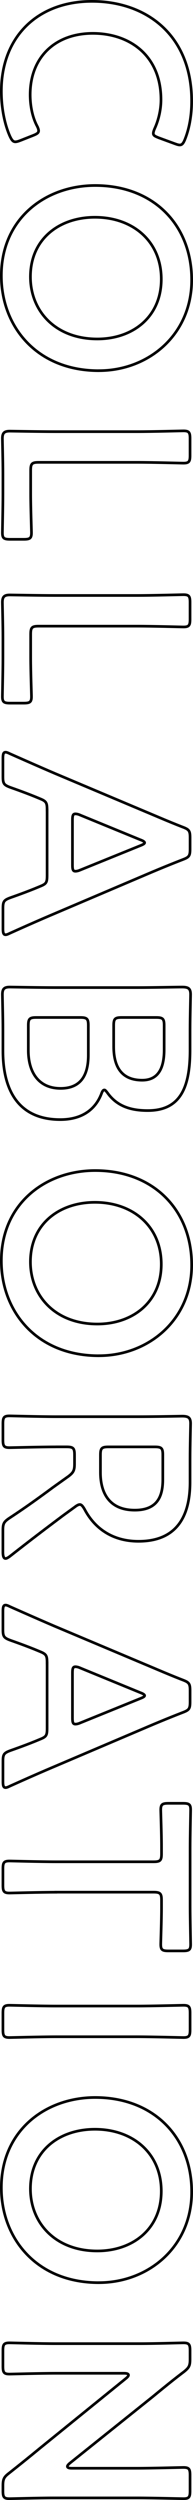
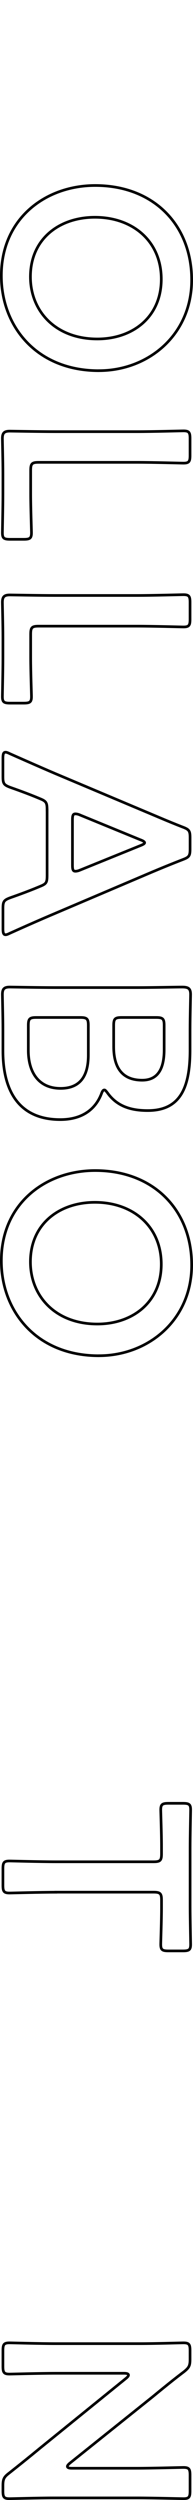
<svg xmlns="http://www.w3.org/2000/svg" viewBox="0 0 71.92 930.77">
  <g fill="none" stroke="#000">
-     <path d="m5.72 52.8c-.89 0-1.38-.69-2.07-2.17-2.07-4.73-3.15-10.83-3.15-16.65 0-20.38 13.59-33.48 33.78-33.48s37.13 12.51 37.13 37.13c0 5.12-.79 9.95-2.46 14.18-.59 1.48-1.08 2.17-1.97 2.17-.49 0-1.08-.2-1.87-.49l-5.91-2.17c-1.48-.59-2.07-.89-2.07-1.67 0-.49.2-1.08.59-1.97 1.38-3.05 2.27-6.9 2.27-10.54 0-16.35-11.52-24.72-25.41-24.72s-23.34 8.77-23.34 22.85c0 4.24.89 8.37 2.46 11.43.49.89.69 1.58.69 1.97 0 .79-.59 1.18-2.07 1.77l-4.73 1.87c-.79.3-1.38.49-1.87.49z" />
    <path d="m36.84 138.01c-23.14 0-36.34-16.45-36.34-35.36 0-21.37 16.55-33.59 34.97-33.59 21.77 0 35.95 14.68 35.95 35.16s-16.15 33.78-34.57 33.78zm-1.47-57.12c-13.3 0-24.03 8.08-24.03 22.16 0 12.8 9.36 23.15 24.92 23.15 13.2 0 23.84-8.17 23.84-22.26s-10.54-23.05-24.72-23.05z" />
    <path d="m1.09 176.37c0-4.63-.2-12.41-.2-13.1 0-2.07.69-2.76 2.76-2.76.69 0 11.33.2 16.84.2h30.63c5.71 0 16.55-.3 17.24-.3 2.07 0 2.46.59 2.46 2.86v6.3c0 2.27-.39 2.86-2.46 2.86-.69 0-11.52-.3-17.24-.3h-36.73c-2.46 0-2.96.49-2.96 2.96v8.96c0 4.73.3 13.59.3 14.28 0 2.07-.59 2.46-2.86 2.46h-5.12c-2.27 0-2.86-.39-2.86-2.46 0-.69.2-9.55.2-14.28z" />
    <path d="m1.09 237.36c0-4.63-.2-12.41-.2-13.1 0-2.07.69-2.76 2.76-2.76.69 0 11.33.2 16.84.2h30.63c5.71 0 16.55-.3 17.24-.3 2.07 0 2.46.59 2.46 2.86v6.3c0 2.27-.39 2.86-2.46 2.86-.69 0-11.52-.3-17.24-.3h-36.73c-2.46 0-2.96.49-2.96 2.96v8.96c0 4.73.3 13.59.3 14.28 0 2.07-.59 2.46-2.86 2.46h-5.12c-2.27 0-2.86-.39-2.86-2.46 0-.69.2-9.55.2-14.28z" />
    <path d="m17.54 301.62c0-2.56-.2-3.25-2.36-4.14-3.25-1.38-6.6-2.66-11.33-4.33-2.36-.89-2.76-1.38-2.76-3.94v-6.89c0-1.58.2-2.27.99-2.27.39 0 .89.2 1.67.59 6.89 3.05 11.82 5.22 16.65 7.29l33.39 14.08c4.24 1.77 8.96 3.84 14.28 5.91 2.36.89 2.76 1.38 2.76 3.94v4.24c0 2.56-.39 3.05-2.76 3.94-5.32 2.07-10.05 4.04-14.18 5.81l-33.29 14.18c-5.12 2.17-10.05 4.33-16.84 7.39-.79.39-1.28.59-1.67.59-.79 0-.99-.69-.99-2.27v-7.58c0-2.56.39-3.05 2.76-3.94 4.73-1.67 8.08-2.95 11.33-4.33 2.17-.89 2.36-1.48 2.36-4.14v-24.13zm12.21 1.77c-.69-.29-1.28-.39-1.67-.39-.89 0-1.08.69-1.08 2.27v16.84c0 1.58.2 2.26 1.08 2.26.39 0 .99-.1 1.67-.39l22.56-9.16c.98-.39 1.58-.69 1.58-1.08 0-.3-.49-.69-1.58-1.08l-22.56-9.26z" />
    <path d="m1.09 383.34c0-4.63-.2-12.41-.2-13.1 0-2.07.69-2.76 2.76-2.76.69 0 11.33.2 16.84.2h30.93c4.83 0 14.77-.2 16.45-.2 2.36 0 3.15.59 3.15 2.76 0 1.08-.2 8.47-.2 13.1v7.58c0 14.18-3.74 22.55-15.76 22.55-5.71 0-11.13-1.28-14.87-6.4-.59-.79-.98-1.28-1.28-1.28-.49 0-.79.49-1.18 1.58-2.26 5.71-7.19 9.46-15.27 9.46-14.68 0-21.37-9.75-21.37-25.61v-7.88zm12.41-4.53c-2.46 0-2.95.49-2.95 2.96v9.26c0 8.18 3.84 14.18 12.02 14.18 7.49 0 10.34-4.83 10.34-12.41v-11.03c0-2.46-.49-2.96-2.96-2.96zm31.81 0c-2.46 0-2.95.49-2.95 2.96v7.88c0 7.29 2.76 12.51 10.64 12.51 6.5 0 8.17-5.32 8.17-11.33v-9.06c0-2.46-.49-2.96-2.95-2.96h-12.9z" />
    <path d="m36.84 504.75c-23.15 0-36.34-16.45-36.34-35.36 0-21.37 16.55-33.59 34.97-33.59 21.77 0 35.95 14.68 35.95 35.16s-16.15 33.78-34.57 33.78zm-1.47-57.12c-13.3 0-24.03 8.08-24.03 22.16 0 12.8 9.36 23.15 24.92 23.15 13.2 0 23.84-8.18 23.84-22.26s-10.54-23.05-24.72-23.05z" />
-     <path d="m20.79 538.68c-5.71 0-16.55.29-17.24.29-2.07 0-2.46-.59-2.46-2.86v-6.11c0-2.27.39-2.86 2.46-2.86.69 0 11.52.3 17.24.3h30.53c4.83 0 11.03-.1 16.55-.2 2.36 0 3.15.59 3.15 2.76 0 .69-.2 8.47-.2 13.1v8.67c0 12.71-4.93 22.06-19.21 22.06-9.26 0-16.15-4.43-20.09-11.92-.69-1.18-1.18-1.77-1.77-1.77-.49 0-1.08.3-1.97.99l-4.33 3.15c-6.3 4.73-11.52 8.67-19.8 15.17-.69.49-1.18.79-1.58.79-.69 0-.99-.89-.99-2.36v-8.18c0-2.46.39-3.15 2.46-4.53 6.3-4.14 11.43-7.88 16.35-11.52l5.52-3.94c1.97-1.48 2.36-2.27 2.36-4.73v-3.35c0-2.46-.49-2.96-2.96-2.96h-4.04zm19.6 0c-2.46 0-2.96.49-2.96 2.96v6.6c0 7.39 3.15 13.99 12.8 13.99 8.57 0 10.44-5.32 10.44-11.43v-9.16c0-2.46-.49-2.96-2.96-2.96h-17.33z" />
-     <path d="m17.54 619.15c0-2.56-.2-3.25-2.36-4.14-3.25-1.38-6.6-2.66-11.33-4.33-2.36-.89-2.76-1.38-2.76-3.94v-6.89c0-1.58.2-2.27.99-2.27.39 0 .89.2 1.67.59 6.89 3.05 11.82 5.22 16.65 7.29l33.39 14.08c4.24 1.77 8.96 3.84 14.28 5.91 2.36.89 2.76 1.38 2.76 3.94v4.24c0 2.56-.39 3.05-2.76 3.94-5.32 2.07-10.05 4.04-14.18 5.81l-33.29 14.18c-5.12 2.17-10.05 4.33-16.84 7.39-.79.39-1.28.59-1.67.59-.79 0-.99-.69-.99-2.27v-7.58c0-2.56.39-3.05 2.76-3.94 4.73-1.67 8.08-2.95 11.33-4.33 2.17-.89 2.36-1.48 2.36-4.14v-24.13zm12.21 1.77c-.69-.29-1.28-.39-1.67-.39-.89 0-1.08.69-1.08 2.27v16.84c0 1.58.2 2.26 1.08 2.26.39 0 .99-.1 1.67-.39l22.56-9.16c.98-.39 1.58-.69 1.58-1.08 0-.3-.49-.69-1.58-1.08l-22.56-9.26z" />
    <path d="m20.79 704.48c-5.71 0-16.55.3-17.24.3-2.07 0-2.46-.59-2.46-2.86v-6.21c0-2.27.39-2.86 2.46-2.86.69 0 11.52.3 17.24.3h36.44c2.46 0 2.96-.49 2.96-2.96v-3.05c0-4.14-.29-12.61-.29-13.3 0-2.07.59-2.46 2.86-2.46h5.42c2.27 0 2.86.39 2.86 2.46 0 .69-.2 9.65-.2 14.28v21.47c0 4.63.2 13.59.2 14.28 0 2.07-.59 2.46-2.86 2.46h-5.42c-2.27 0-2.86-.39-2.86-2.46 0-.69.29-9.16.29-13.3v-3.15c0-2.46-.49-2.96-2.96-2.96h-36.44z" />
-     <path d="m1.09 749.43c0-2.27.39-2.86 2.46-2.86.69 0 11.52.29 17.24.29h30.34c5.71 0 16.55-.29 17.24-.29 2.07 0 2.46.59 2.46 2.86v6.3c0 2.26-.39 2.86-2.46 2.86-.69 0-11.52-.3-17.24-.3h-30.34c-5.71 0-16.55.3-17.24.3-2.07 0-2.46-.59-2.46-2.86v-6.3z" />
-     <path d="m36.84 849.85c-23.15 0-36.34-16.45-36.34-35.36 0-21.37 16.55-33.59 34.97-33.59 21.77 0 35.95 14.68 35.95 35.16s-16.15 33.78-34.57 33.78zm-1.47-57.12c-13.3 0-24.03 8.08-24.03 22.16 0 12.8 9.36 23.15 24.92 23.15 13.2 0 23.84-8.18 23.84-22.26s-10.54-23.05-24.72-23.05z" />
    <path d="m20.79 883.58c-5.71 0-16.55.3-17.24.3-2.07 0-2.46-.59-2.46-2.86v-5.91c0-2.27.39-2.86 2.46-2.86.69 0 11.52.3 17.24.3h31.32c5.52 0 15.56-.3 16.25-.3 2.07 0 2.46.59 2.46 2.86v3.25c0 2.46-.39 3.15-2.37 4.73-4.04 3.05-7.88 6.21-11.72 9.36l-30.73 24.62c-.59.49-.89.89-.89 1.18 0 .49.59.69 1.58.69h24.43c5.71 0 16.55-.3 17.24-.3 2.07 0 2.46.59 2.46 2.86v5.91c0 2.27-.39 2.86-2.46 2.86-.69 0-11.52-.29-17.24-.29h-31.32c-5.42 0-15.56.29-16.25.29-2.07 0-2.46-.59-2.46-2.86v-1.97c0-2.46.39-3.25 2.36-4.73 3.74-2.96 7.29-5.81 11.23-9.06l32.31-26.2c.59-.49.89-.89.89-1.18 0-.49-.59-.69-1.58-.69z" />
  </g>
</svg>